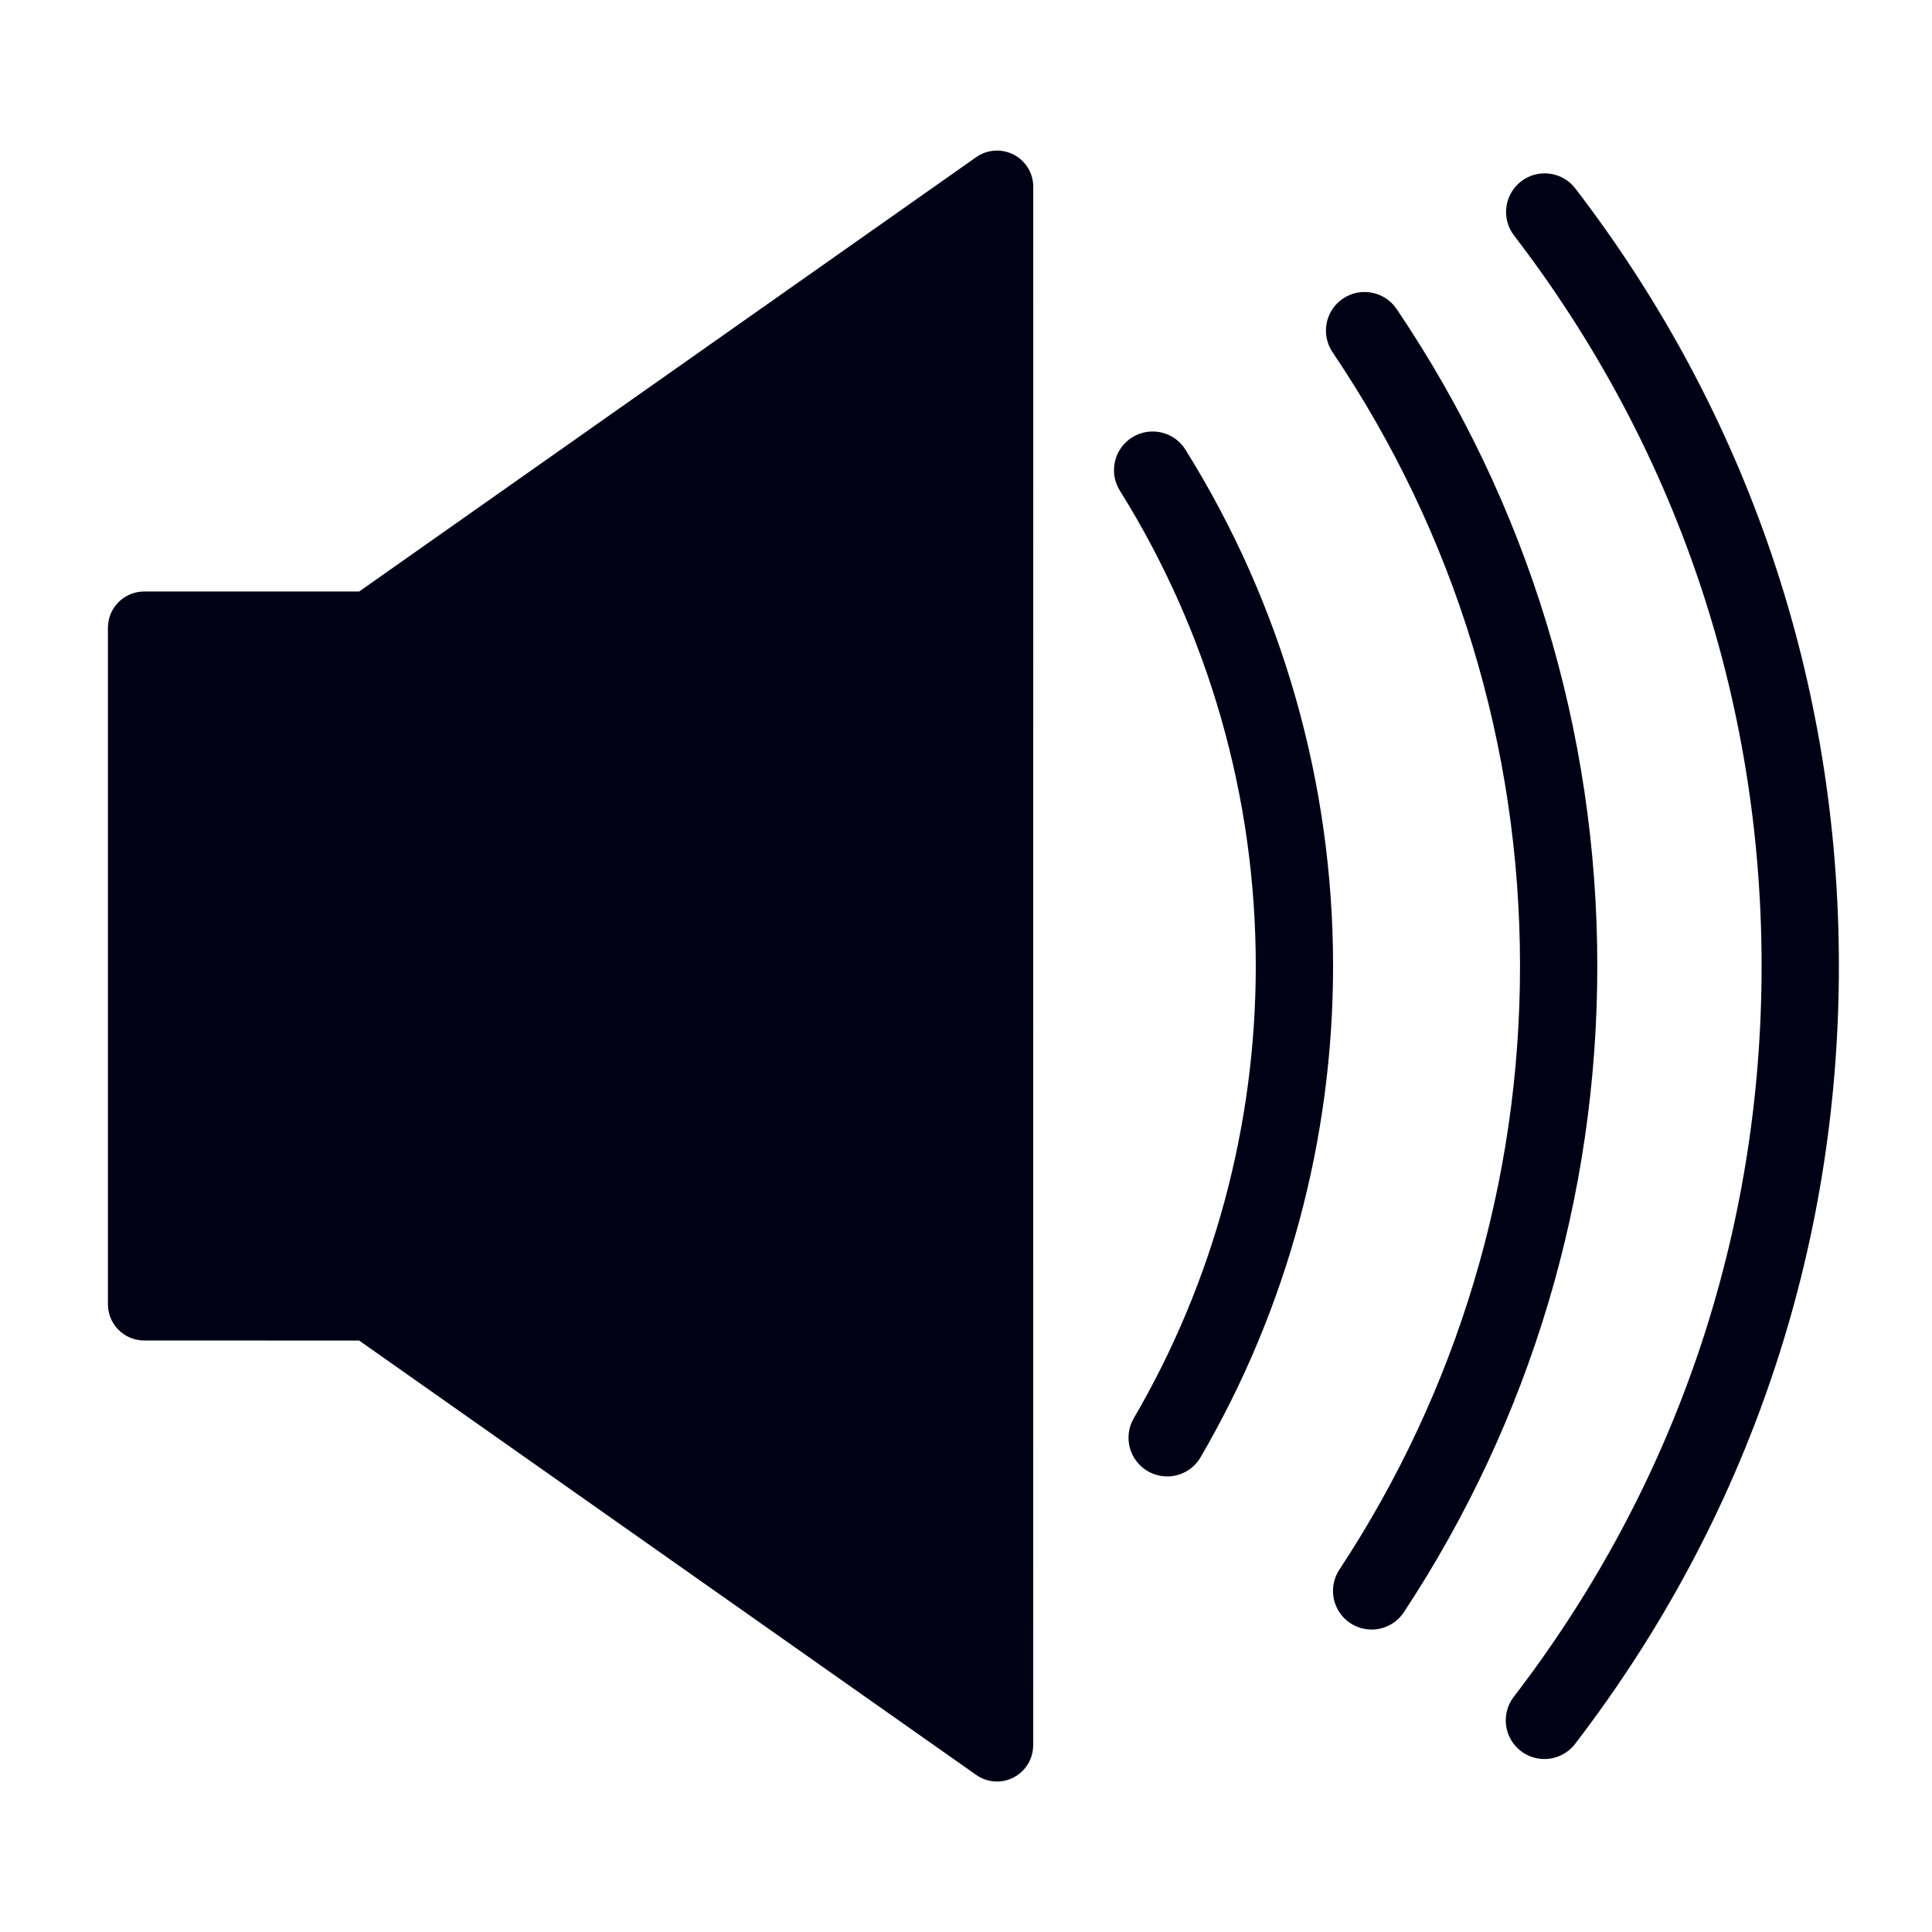
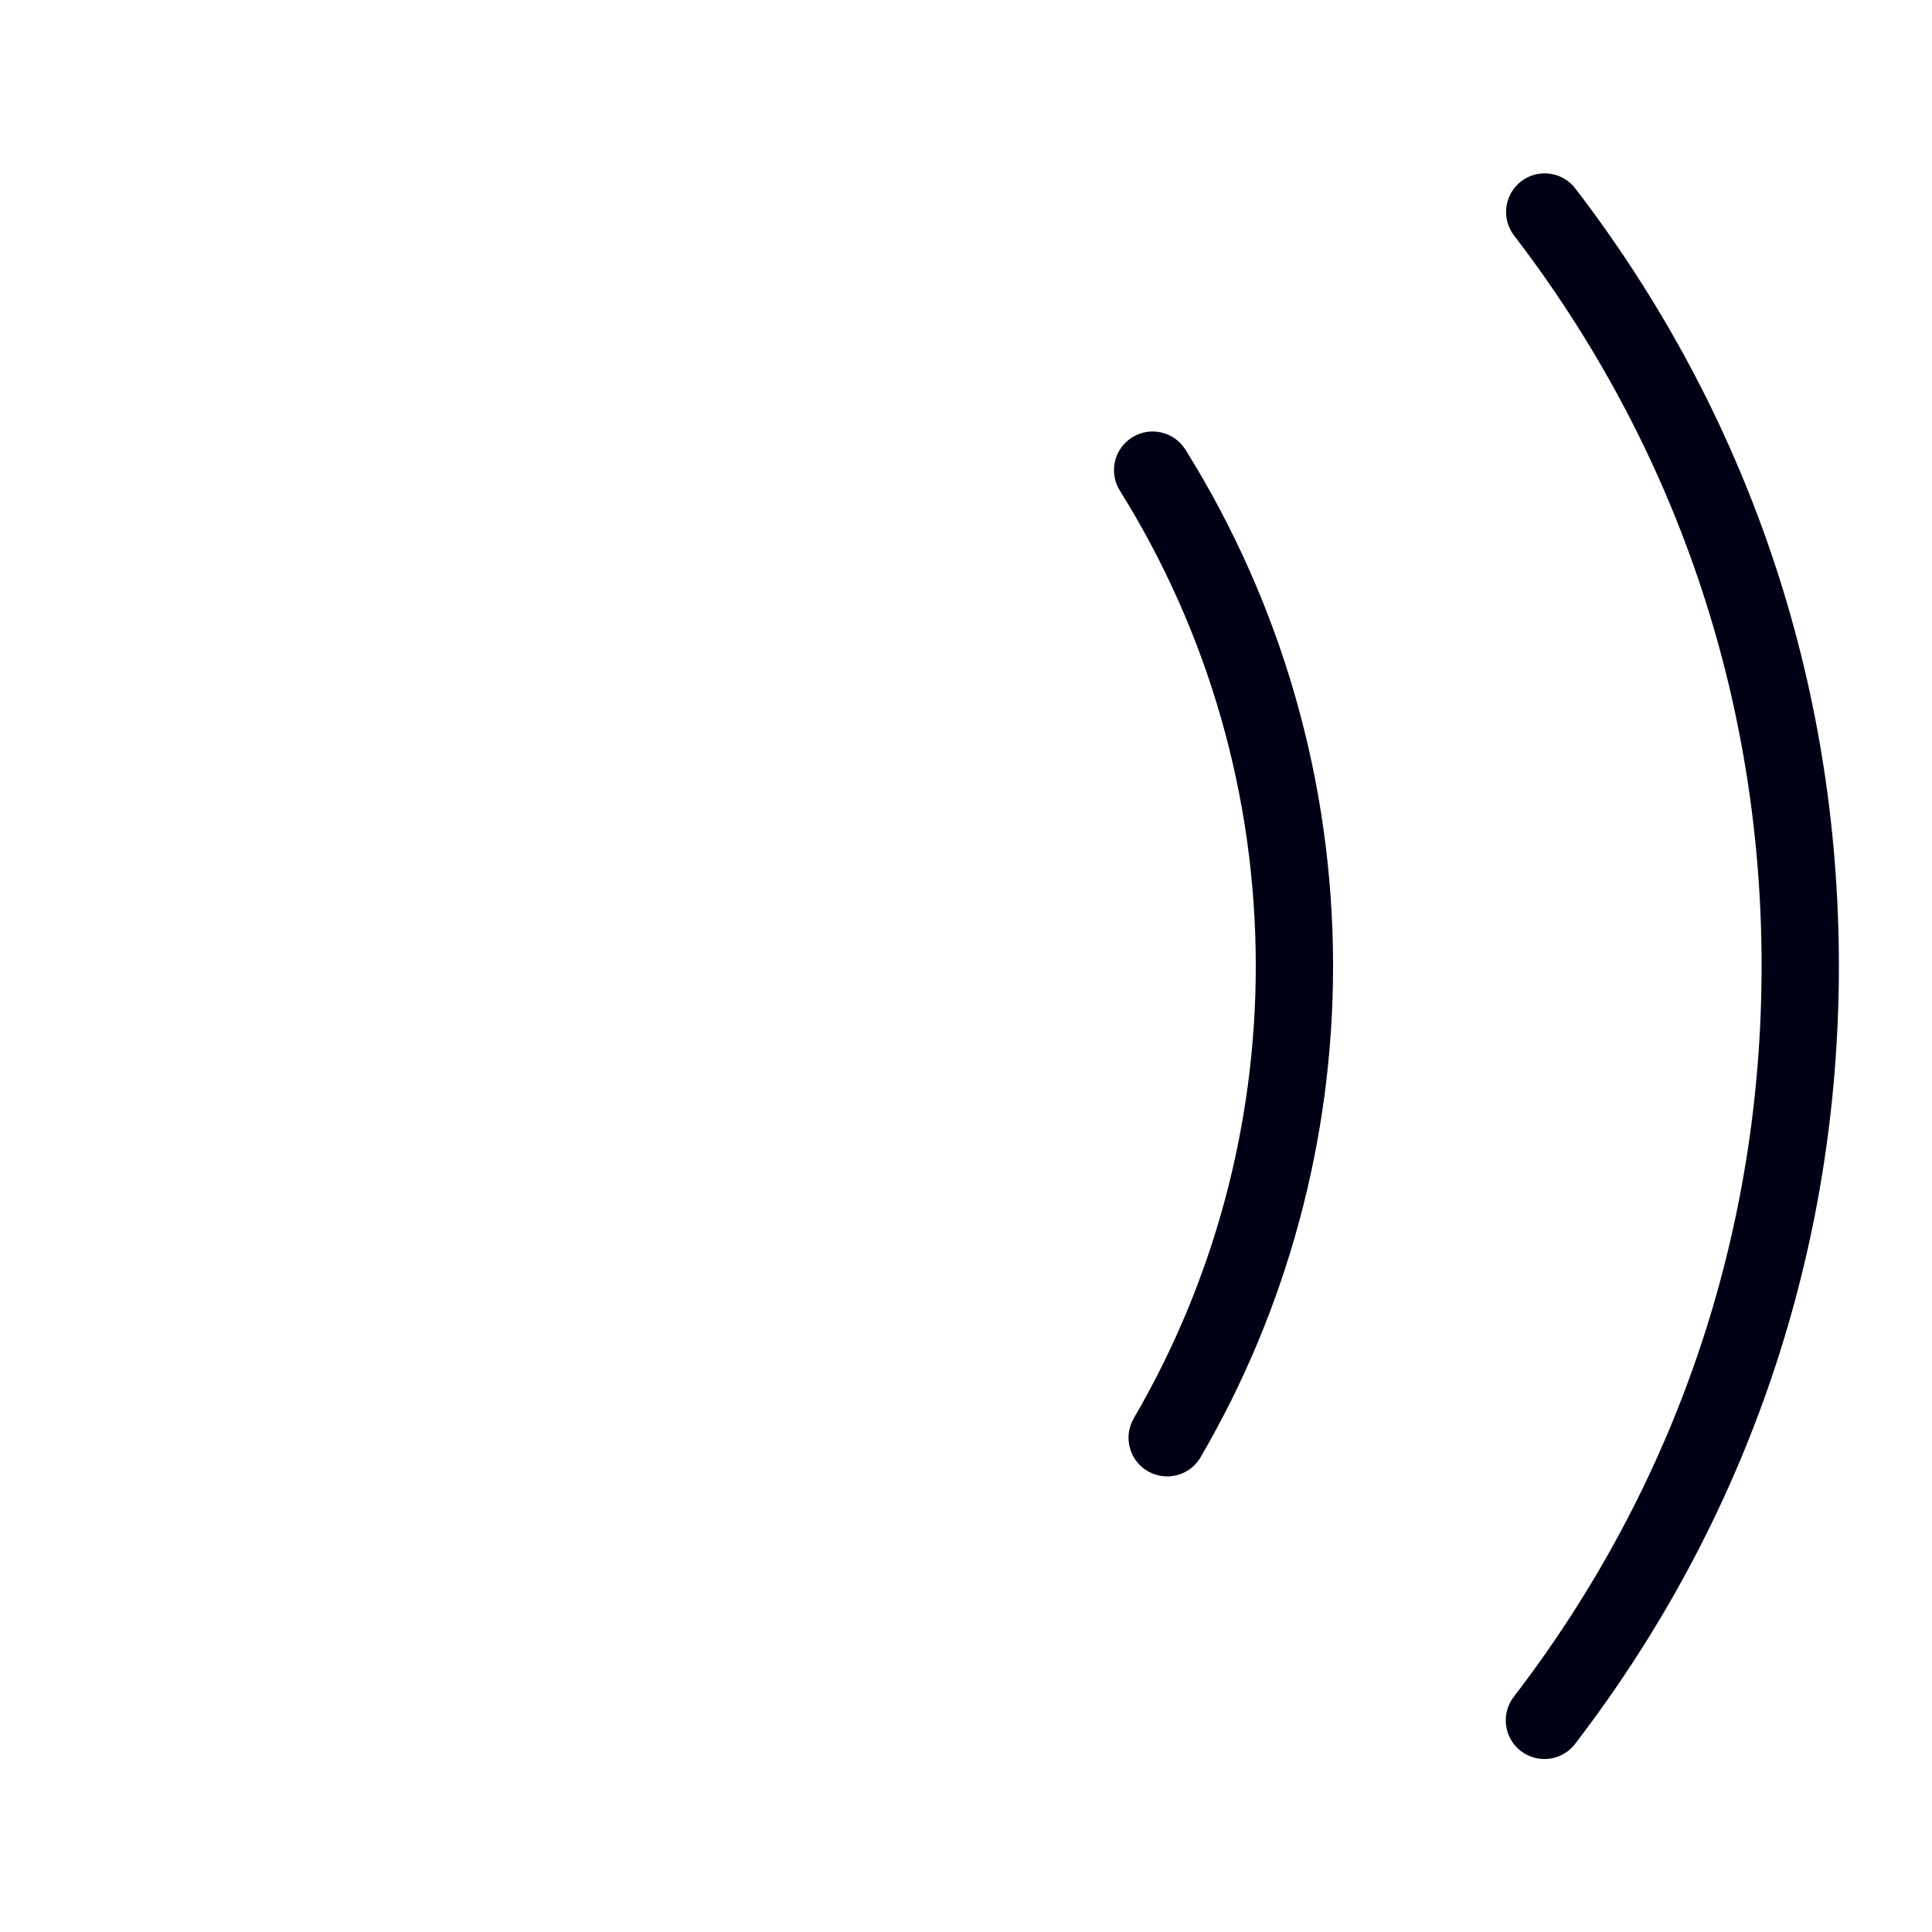
<svg xmlns="http://www.w3.org/2000/svg" fill="#000115" width="100pt" height="100pt" version="1.1" viewBox="0 0 100 100">
  <g>
-     <path d="m52.469 8.004c-0.621-0.32-1.371-0.273-1.945 0.133l-31.934 22.48h-11.129c-1.035 0-1.875 0.84-1.875 1.875v35.016c0 1.035 0.84 1.875 1.875 1.875l11.129 0.004 31.934 22.48c0.32 0.227 0.699 0.344 1.078 0.344 0.297 0 0.594-0.07 0.863-0.211 0.621-0.324 1.012-0.965 1.012-1.664l0.004-80.668c0-0.699-0.391-1.344-1.012-1.664z" />
    <path d="m60.41 76.418c-0.344 0-0.688-0.09-1.008-0.273-0.953-0.559-1.273-1.781-0.719-2.734 4.133-7.074 6.316-15.172 6.316-23.41 0-8.73-2.434-17.238-7.035-24.605-0.586-0.938-0.301-2.172 0.637-2.758 0.938-0.586 2.172-0.301 2.758 0.637 4.996 8.004 7.641 17.246 7.641 26.727 0 8.949-2.371 17.738-6.859 25.426-0.371 0.637-1.043 0.992-1.73 0.992z" />
-     <path d="m70.992 84.344c-0.379 0-0.762-0.105-1.098-0.328-0.922-0.609-1.176-1.848-0.57-2.769 6.117-9.277 9.352-20.082 9.352-31.242 0-11.387-3.356-22.375-9.703-31.773-0.617-0.914-0.379-2.16 0.539-2.777 0.914-0.617 2.156-0.375 2.777 0.539 6.793 10.059 10.387 21.82 10.387 34.008 0 11.945-3.461 23.512-10.012 33.445-0.383 0.582-1.02 0.898-1.672 0.898z" />
+     <path d="m70.992 84.344z" />
    <path d="m79.938 91.047c-0.426 0-0.855-0.137-1.219-0.414-0.875-0.672-1.039-1.93-0.367-2.805 8.395-10.93 12.828-24.012 12.828-37.828 0-13.809-4.43-26.883-12.812-37.809-0.672-0.875-0.508-2.133 0.367-2.805s2.133-0.508 2.805 0.371c8.926 11.629 13.641 25.547 13.641 40.242 0 14.707-4.723 28.629-13.656 40.266-0.395 0.512-0.988 0.781-1.586 0.781z" />
  </g>
</svg>